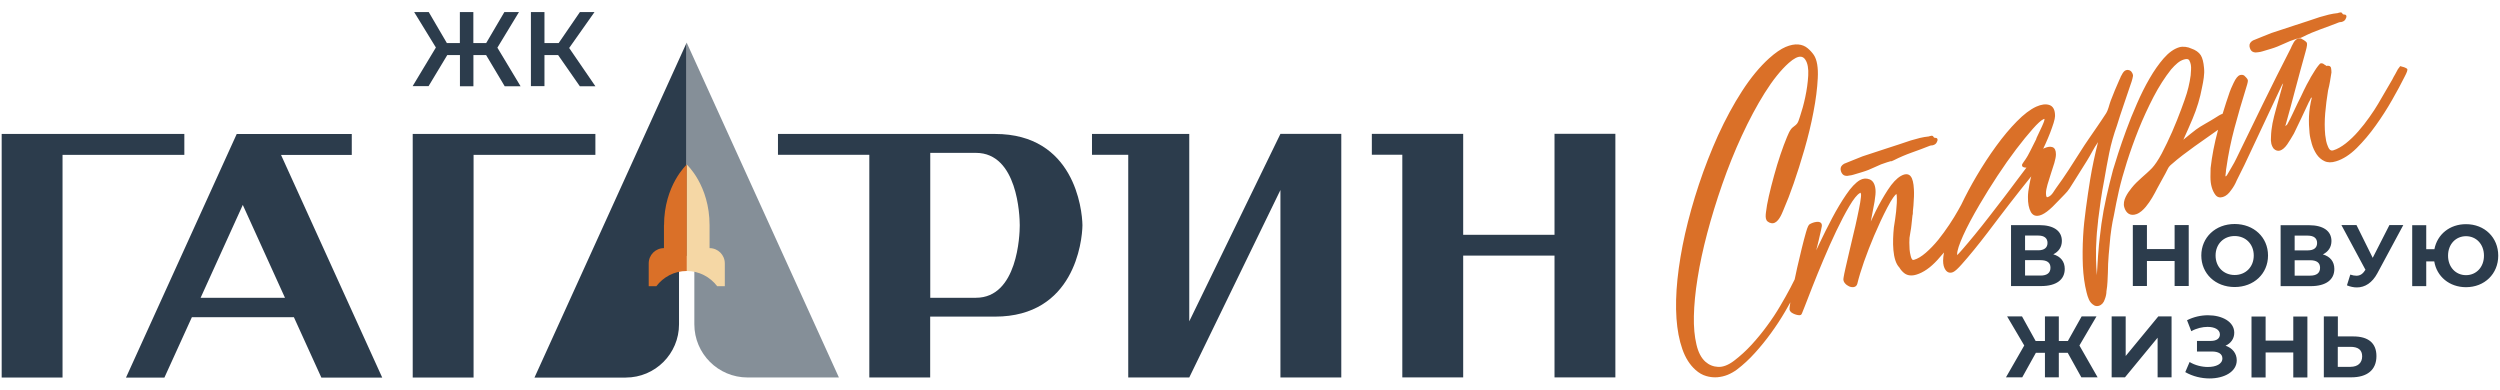
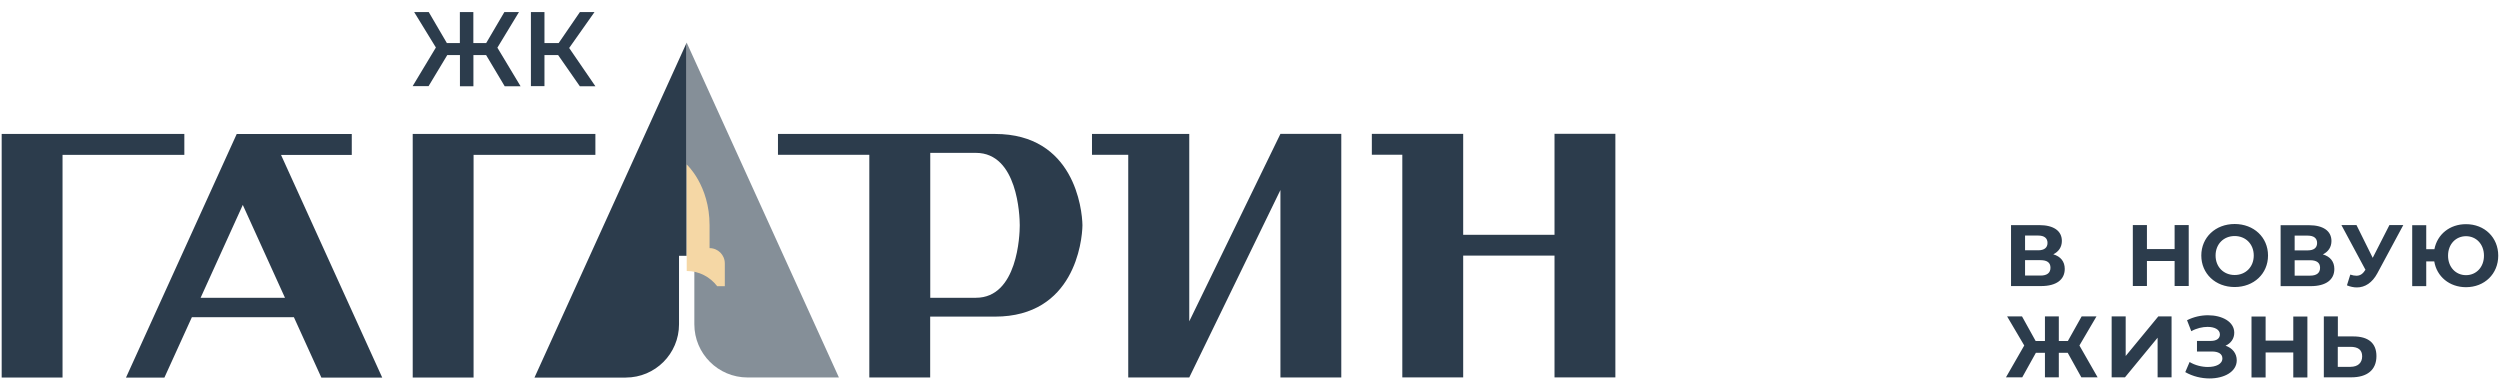
<svg xmlns="http://www.w3.org/2000/svg" width="186" height="29" viewBox="0 0 186 29" fill="none">
  <path d="M46.558 28.09C48.747 28.09 50.519 26.319 50.519 24.129V19.034H51.086V3.177L39.763 28.096H46.558V28.09ZM26.172 11.523V9.972H17.611L9.372 28.096H12.23L14.276 23.598H21.865L23.911 28.096H28.439L20.91 11.529H26.178L26.172 11.523ZM21.208 22.154H14.926L18.064 15.246L21.202 22.154H21.208ZM74.037 9.966H69.211H57.881V11.517H64.677V28.084H69.205V23.556H74.031C79.914 23.556 80.516 17.978 80.534 16.761C80.516 15.544 79.914 9.966 74.031 9.966H74.037ZM75.869 16.791C75.869 17.459 75.714 22.154 72.611 22.154H69.211V11.374H72.611C75.714 11.374 75.869 16.069 75.869 16.737C75.869 16.743 75.869 16.755 75.869 16.761C75.869 16.767 75.869 16.779 75.869 16.785V16.791ZM40.496 4.095H41.523L43.139 6.416H44.297L42.346 3.57L44.231 0.898H43.145L41.564 3.206H40.508V0.898H39.5V6.41H40.508V4.089L40.496 4.095ZM31.881 6.416L33.278 4.095H34.22V6.416H35.222V4.095H36.165L37.549 6.416H38.73L37.006 3.546L38.611 0.898H37.525L36.171 3.206H35.217V0.898H34.214V3.206H33.248L31.899 0.898H30.814L32.43 3.535L30.7 6.41H31.881V6.416ZM165.573 25.722C165.973 25.549 166.229 25.197 166.229 24.756C166.229 23.932 165.323 23.455 164.273 23.455C163.754 23.455 163.211 23.574 162.715 23.825L163.032 24.642C163.419 24.421 163.867 24.32 164.249 24.32C164.762 24.32 165.161 24.517 165.161 24.881C165.161 25.179 164.917 25.364 164.487 25.364H163.455V26.152H164.565C165.036 26.152 165.346 26.319 165.346 26.665C165.346 27.088 164.863 27.303 164.267 27.303C163.825 27.303 163.318 27.184 162.906 26.933L162.584 27.685C163.145 28.007 163.789 28.156 164.392 28.156C165.478 28.156 166.414 27.661 166.414 26.808C166.414 26.295 166.098 25.895 165.573 25.716V25.722ZM170.62 25.34H168.562V23.55H167.512V28.084H168.562V26.223H170.62V28.084H171.67V23.55H170.62V25.34ZM183.471 16.678C182.26 16.678 181.335 17.435 181.12 18.539H180.512V16.755H179.468V21.289H180.512V19.446H181.109C181.293 20.579 182.242 21.367 183.471 21.367C184.849 21.367 185.869 20.377 185.869 19.022C185.869 17.668 184.855 16.678 183.471 16.678ZM183.471 20.472C182.719 20.472 182.135 19.887 182.135 19.022C182.135 18.157 182.719 17.573 183.471 17.573C184.223 17.573 184.807 18.157 184.807 19.022C184.807 19.887 184.223 20.472 183.471 20.472ZM173.675 20.013C173.675 19.464 173.371 19.088 172.822 18.927C173.222 18.73 173.46 18.39 173.46 17.93C173.46 17.179 172.84 16.755 171.79 16.755H169.678V21.289H171.915C173.06 21.289 173.675 20.806 173.675 20.013ZM170.722 17.531H171.7C172.154 17.531 172.392 17.728 172.392 18.08C172.392 18.432 172.154 18.628 171.7 18.628H170.722V17.525V17.531ZM171.873 20.508H170.722V19.362H171.873C172.356 19.362 172.613 19.541 172.613 19.923C172.613 20.305 172.362 20.508 171.873 20.508ZM153.617 20.007C153.617 19.458 153.313 19.082 152.764 18.921C153.164 18.724 153.403 18.384 153.403 17.924C153.403 17.173 152.782 16.749 151.732 16.749H149.62V21.283H151.857C153.003 21.283 153.617 20.8 153.617 20.007ZM150.664 17.525H151.643C152.096 17.525 152.335 17.722 152.335 18.074C152.335 18.426 152.096 18.622 151.643 18.622H150.664V17.519V17.525ZM150.664 20.502V19.356H151.816C152.299 19.356 152.555 19.535 152.555 19.917C152.555 20.299 152.305 20.502 151.816 20.502H150.664ZM158.151 26.492V23.538H157.107V28.073H158.098L160.526 25.125V28.073H161.564V23.538H160.58L158.146 26.492H158.151ZM166.259 21.355C167.685 21.355 168.741 20.365 168.741 19.01C168.741 17.656 167.685 16.666 166.259 16.666C164.833 16.666 163.777 17.662 163.777 19.01C163.777 20.359 164.827 21.355 166.259 21.355ZM166.259 17.561C167.071 17.561 167.679 18.151 167.679 19.01C167.679 19.869 167.071 20.46 166.259 20.46C165.448 20.46 164.839 19.869 164.839 19.01C164.839 18.151 165.448 17.561 166.259 17.561ZM155.986 23.538H154.876L153.85 25.37H153.176V23.538H152.144V25.37H151.452L150.437 23.538H149.328L150.604 25.704L149.244 28.073H150.455L151.47 26.247H152.144V28.073H153.176V26.247H153.838L154.852 28.073H156.063L154.709 25.704L155.98 23.538H155.986ZM175.089 25.03H173.937V23.538H172.893V28.073H174.94C176.103 28.073 176.807 27.536 176.807 26.492C176.807 25.513 176.187 25.03 175.089 25.03ZM174.88 27.297H173.931V25.805H174.88C175.423 25.805 175.745 26.014 175.745 26.509C175.745 27.005 175.417 27.291 174.88 27.291V27.297ZM162.841 21.277V16.743H161.791V18.533H159.732V16.743H158.682V21.277H159.732V19.416H161.791V21.277H162.841ZM176.527 19.177L175.322 16.743H174.2L175.99 20.072L175.948 20.126C175.775 20.4 175.572 20.514 175.316 20.514C175.178 20.514 175.029 20.484 174.862 20.43L174.612 21.23C174.862 21.331 175.113 21.385 175.351 21.385C175.96 21.385 176.497 21.033 176.873 20.335L178.806 16.743H177.774L176.533 19.177H176.527ZM13.715 9.966H0.125V28.09H4.653V11.523H13.715V9.972V9.966ZM44.297 9.966H30.706V28.09H35.234V11.523H44.297V9.972V9.966ZM88.481 23.914V9.966H81.244V11.517H83.941V28.084H88.481L95.264 14.136V28.084H99.792V9.96H95.264L88.481 23.908V23.914ZM115.656 17.471H108.861V9.96H102.065V11.511H104.332V28.079H108.861V19.016H115.656V28.079H120.184V9.954H115.656V17.465V17.471Z" fill="#2C3C4C" />
  <path d="M51.092 19.028H51.659V24.123C51.659 26.313 53.431 28.084 55.62 28.084H62.415L51.086 3.165V19.022L51.092 19.028Z" fill="#858F98" />
  <path d="M53.926 19.595C53.926 18.968 53.419 18.461 52.792 18.461V16.767C52.792 13.772 51.092 12.239 51.092 12.239V20.162C52.017 20.162 52.84 20.609 53.359 21.295H53.926V19.595Z" fill="#F5D7A5" />
-   <path d="M49.398 16.767V18.461C48.771 18.461 48.264 18.968 48.264 19.595V21.295H48.831C49.35 20.609 50.167 20.162 51.098 20.162V12.239C51.098 12.239 49.404 13.778 49.404 16.767H49.398ZM137.145 13.014C137.217 13.062 137.3 13.086 137.396 13.086C137.45 13.086 137.503 13.08 137.569 13.062C137.682 13.05 137.796 13.032 137.897 12.997L138.535 12.806C138.863 12.71 139.186 12.579 139.496 12.43C139.8 12.281 140.104 12.161 140.403 12.072L140.665 11.994C140.719 12.006 140.767 11.994 140.802 11.964C140.814 11.953 140.844 11.941 140.898 11.923C141.345 11.696 141.799 11.505 142.234 11.35C142.676 11.195 143.135 11.022 143.6 10.837C143.636 10.825 143.672 10.819 143.696 10.819C143.732 10.819 143.779 10.819 143.839 10.795C143.976 10.753 144.066 10.67 144.108 10.556C144.161 10.455 144.167 10.377 144.137 10.324C144.119 10.294 144.084 10.258 144.006 10.258C143.911 10.258 143.875 10.222 143.863 10.204C143.851 10.163 143.827 10.139 143.803 10.121C143.756 10.091 143.69 10.091 143.594 10.121L143.505 10.151C143.284 10.175 143.058 10.21 142.837 10.264C142.616 10.318 142.389 10.383 142.163 10.449C141.56 10.652 140.958 10.855 140.373 11.04C139.776 11.231 139.174 11.428 138.577 11.63L137.891 11.905C137.67 11.994 137.438 12.09 137.199 12.185C137.008 12.299 136.919 12.442 136.942 12.627C136.972 12.812 137.044 12.937 137.151 13.014H137.145ZM167.572 3.833C167.643 3.881 167.727 3.904 167.822 3.904C167.876 3.904 167.93 3.898 167.995 3.887C168.109 3.875 168.222 3.857 168.323 3.821L168.962 3.63C169.284 3.535 169.606 3.403 169.922 3.254C170.233 3.105 170.537 2.986 170.829 2.896L171.092 2.819C171.157 2.831 171.205 2.813 171.229 2.789C171.241 2.777 171.271 2.765 171.324 2.747C171.772 2.52 172.225 2.329 172.661 2.174C173.096 2.019 173.556 1.846 174.027 1.661C174.063 1.649 174.099 1.643 174.122 1.643C174.164 1.643 174.206 1.643 174.26 1.619C174.397 1.578 174.486 1.494 174.528 1.381C174.582 1.279 174.588 1.202 174.558 1.148C174.54 1.118 174.504 1.083 174.427 1.083C174.331 1.083 174.295 1.047 174.283 1.029C174.272 0.987 174.248 0.963 174.224 0.945C174.176 0.915 174.104 0.915 174.015 0.945L173.926 0.975C173.705 0.999 173.478 1.035 173.257 1.088C173.037 1.142 172.81 1.208 172.583 1.273C171.981 1.476 171.378 1.679 170.793 1.864C170.203 2.055 169.6 2.252 168.998 2.455C168.771 2.544 168.556 2.634 168.341 2.717L168.312 2.729C168.091 2.819 167.858 2.914 167.619 3.01C167.429 3.123 167.339 3.266 167.363 3.451C167.393 3.636 167.464 3.761 167.572 3.839V3.833ZM179.122 5.187C179.11 5.116 179.038 5.032 178.615 4.931L178.579 4.919L178.555 4.948C178.525 4.984 178.501 5.014 178.484 5.044C178.472 5.068 178.448 5.098 178.424 5.121L178.412 5.133C178.346 5.265 178.275 5.396 178.203 5.521C178.126 5.646 178.054 5.778 177.988 5.915C177.803 6.225 177.63 6.523 177.463 6.816C177.296 7.108 177.117 7.406 176.938 7.717C176.759 8.021 176.539 8.361 176.282 8.719C176.032 9.077 175.751 9.435 175.453 9.775C175.16 10.115 174.844 10.413 174.522 10.67C174.2 10.92 173.896 11.093 173.603 11.183C173.49 11.219 173.329 11.225 173.204 10.914C173.144 10.777 173.096 10.634 173.066 10.491C173.037 10.342 173.013 10.187 172.995 10.037C172.947 9.53 172.947 8.987 172.995 8.427C173.043 7.872 173.114 7.293 173.21 6.72C173.269 6.494 173.317 6.267 173.353 6.052L173.46 5.39C173.46 5.271 173.448 5.163 173.43 5.062C173.418 4.984 173.359 4.859 173.09 4.901C173.078 4.901 173.066 4.901 173.066 4.901C173.043 4.859 173.007 4.835 172.953 4.817C172.846 4.722 172.75 4.692 172.655 4.716C172.625 4.722 172.589 4.746 172.464 4.907C172.38 5.014 172.297 5.133 172.219 5.259C172.142 5.384 172.07 5.503 171.999 5.617C171.909 5.754 171.885 5.808 171.879 5.831C171.7 6.142 171.539 6.44 171.402 6.732C171.271 7.019 171.122 7.329 170.954 7.657C170.823 7.925 170.698 8.2 170.573 8.462C170.453 8.725 170.316 8.999 170.167 9.262C170.143 9.292 170.119 9.31 170.095 9.328C170.077 9.345 170.054 9.363 170.036 9.381C170.036 9.375 170.036 9.363 170.036 9.351C170.298 8.415 170.549 7.496 170.781 6.607C171.014 5.724 171.265 4.805 171.527 3.869C171.67 3.379 171.652 3.248 171.629 3.189C171.605 3.135 171.533 3.045 171.217 2.878C171.139 2.842 171.062 2.842 170.978 2.866C170.871 2.896 170.775 2.98 170.674 3.117C170.549 3.338 170.465 3.505 170.429 3.606C169.719 4.99 169.027 6.368 168.371 7.711C167.733 9.017 167.065 10.389 166.385 11.791C166.283 12 166.176 12.209 166.056 12.4C165.937 12.597 165.812 12.812 165.692 13.026C165.633 13.11 165.609 13.116 165.609 13.116C165.609 13.116 165.579 13.116 165.573 13.116C165.573 13.11 165.573 13.092 165.573 13.074C165.591 12.949 165.603 12.847 165.609 12.764C165.609 12.686 165.621 12.591 165.645 12.466C165.782 11.493 165.985 10.497 166.247 9.518C166.51 8.54 166.802 7.526 167.118 6.518C167.244 6.13 167.25 6.016 167.238 5.969C167.232 5.915 167.19 5.825 166.963 5.617C166.868 5.563 166.766 5.551 166.653 5.587C166.498 5.635 166.343 5.825 166.182 6.166C166.027 6.494 165.931 6.714 165.889 6.846C165.704 7.371 165.537 7.902 165.364 8.462C165.215 8.516 165.018 8.624 164.756 8.802C164.493 8.981 163.682 9.405 163.396 9.632C163.109 9.852 162.829 10.073 162.572 10.288C162.525 10.324 162.483 10.366 162.441 10.395C162.68 9.876 162.906 9.357 163.127 8.838C163.455 8.063 163.688 7.281 163.831 6.506C163.885 6.255 163.933 6.004 163.962 5.766C163.998 5.515 164.004 5.277 163.98 5.056C163.944 4.632 163.867 4.322 163.736 4.107C163.598 3.892 163.348 3.714 163.02 3.606C162.805 3.499 162.423 3.427 162.131 3.517C161.737 3.636 161.349 3.916 160.973 4.346C160.615 4.758 160.263 5.259 159.929 5.837C159.595 6.41 159.279 7.043 158.987 7.717C158.688 8.391 158.426 9.047 158.199 9.668C157.972 10.282 157.77 10.867 157.597 11.398C157.424 11.941 157.298 12.346 157.209 12.639C157.03 13.313 156.863 13.993 156.714 14.655C156.565 15.317 156.439 15.998 156.344 16.672C156.314 16.91 156.242 17.513 156.23 17.608C156.213 17.745 156.201 17.841 156.165 18.181C156.111 18.766 156.069 19.35 156.04 19.917C156.028 20.102 156.016 20.287 156.004 20.478C155.974 20.096 155.956 19.696 155.944 19.285C155.932 18.736 155.944 18.175 155.986 17.632C155.998 17.447 156.004 17.352 156.01 17.286C156.016 17.161 156.075 16.672 156.099 16.427V16.385C156.159 15.896 156.224 15.395 156.296 14.9C156.368 14.416 156.457 13.897 156.559 13.367C156.666 12.722 156.791 12.054 156.928 11.368C157.066 10.688 157.263 10.008 157.501 9.339C157.65 8.856 157.805 8.373 157.967 7.908C158.134 7.424 158.301 6.941 158.456 6.464C158.503 6.333 158.551 6.195 158.593 6.064C158.641 5.921 158.671 5.784 158.694 5.658V5.617V5.575C158.671 5.473 158.623 5.39 158.563 5.318C158.515 5.271 158.384 5.157 158.175 5.223C158.056 5.259 157.955 5.372 157.853 5.581C157.805 5.652 157.77 5.724 157.746 5.802C157.734 5.843 157.71 5.891 157.674 5.957C157.447 6.464 157.233 6.977 157.036 7.496C156.917 7.812 156.863 8.164 156.684 8.445C156.487 8.755 156.272 9.065 156.063 9.375C155.634 10.008 155.186 10.628 154.781 11.278C154.202 12.191 153.629 13.104 152.991 13.969C152.818 14.196 152.687 14.512 152.418 14.637C152.37 14.661 152.287 14.691 152.269 14.655C152.233 14.584 152.215 14.488 152.221 14.363C152.221 14.196 152.263 13.987 152.335 13.73C152.412 13.468 152.496 13.194 152.585 12.925C152.681 12.633 152.77 12.364 152.842 12.126C152.919 11.857 152.961 11.648 152.961 11.481C152.961 11.189 152.878 11.004 152.693 10.944C152.532 10.891 152.335 10.92 152.09 11.028C152.066 11.04 152.042 11.052 152.012 11.07C152.066 10.962 152.12 10.843 152.18 10.712C152.317 10.413 152.43 10.133 152.532 9.876C152.633 9.614 152.716 9.369 152.788 9.149C152.86 8.922 152.889 8.755 152.895 8.641C152.901 8.188 152.758 7.908 152.472 7.812C152.203 7.723 151.875 7.764 151.493 7.937C151.052 8.14 150.563 8.51 150.05 9.035C149.537 9.554 149.024 10.169 148.516 10.867C148.015 11.553 147.52 12.31 147.049 13.11C146.637 13.808 146.255 14.524 145.915 15.234C145.838 15.377 145.76 15.52 145.677 15.663C145.498 15.98 145.283 16.337 145.026 16.719C144.77 17.101 144.495 17.483 144.203 17.847C143.905 18.211 143.594 18.533 143.278 18.807C142.968 19.076 142.67 19.255 142.401 19.332C142.342 19.35 142.318 19.332 142.3 19.332C142.246 19.297 142.192 19.195 142.157 19.046C142.115 18.891 142.085 18.724 142.073 18.557C142.061 18.39 142.055 18.217 142.055 18.044C142.055 17.924 142.061 17.805 142.067 17.692C142.115 17.352 142.169 17.077 142.181 16.994L142.21 16.755C142.24 16.511 142.264 16.266 142.288 16.027C142.306 15.962 142.324 15.884 142.318 15.812C142.318 15.801 142.318 15.795 142.318 15.789V15.717C142.336 15.58 142.348 15.437 142.36 15.299C142.401 14.792 142.413 14.387 142.395 14.094C142.371 13.611 142.294 13.295 142.157 13.122C142.067 13.002 141.846 12.847 141.423 13.092C141.113 13.271 140.785 13.617 140.456 14.124C140.14 14.613 139.842 15.132 139.567 15.681C139.43 15.962 139.305 16.224 139.186 16.481C139.204 16.391 139.221 16.302 139.239 16.212C139.323 15.801 139.4 15.395 139.466 15.007C139.532 14.607 139.556 14.315 139.538 14.118C139.502 13.701 139.353 13.444 139.096 13.343C138.846 13.247 138.607 13.271 138.374 13.402C138.058 13.587 137.712 13.951 137.354 14.482C137.008 14.989 136.656 15.574 136.316 16.218C135.982 16.851 135.66 17.495 135.355 18.139C135.278 18.306 135.2 18.467 135.129 18.622C135.188 18.372 135.248 18.139 135.302 17.919C135.373 17.608 135.433 17.352 135.481 17.143C135.552 16.833 135.552 16.773 135.546 16.731C135.534 16.66 135.505 16.6 135.451 16.564C135.379 16.511 135.278 16.493 135.135 16.511C134.956 16.534 134.795 16.594 134.646 16.678C134.568 16.725 134.49 16.839 134.365 17.286C134.27 17.614 134.168 18.008 134.055 18.461C133.942 18.909 133.828 19.398 133.709 19.923C133.643 20.221 133.584 20.508 133.524 20.788C133.428 20.985 133.321 21.194 133.208 21.409C132.987 21.832 132.73 22.286 132.444 22.769C132.158 23.258 131.836 23.747 131.478 24.23C131.132 24.708 130.744 25.179 130.326 25.639C129.914 26.086 129.473 26.492 129.008 26.844C128.59 27.16 128.19 27.315 127.832 27.297C127.462 27.279 127.146 27.148 126.878 26.909C126.574 26.635 126.347 26.205 126.216 25.633C126.072 25.036 126.007 24.32 126.025 23.515C126.043 22.679 126.132 21.731 126.299 20.699C126.466 19.631 126.711 18.509 127.015 17.358C127.331 16.165 127.707 14.941 128.131 13.724C128.572 12.46 129.061 11.243 129.586 10.109C130.129 8.934 130.702 7.86 131.293 6.917C131.895 5.957 132.504 5.199 133.088 4.68C133.464 4.346 133.769 4.191 134.001 4.221C134.126 4.239 134.234 4.31 134.317 4.441C134.49 4.698 134.562 5.098 134.532 5.623C134.502 6.154 134.425 6.691 134.311 7.227C134.198 7.758 134.067 8.23 133.93 8.635C133.918 8.671 133.906 8.707 133.888 8.761C133.84 8.916 133.786 9.089 133.697 9.202C133.643 9.274 133.572 9.328 133.494 9.387C133.399 9.459 133.303 9.53 133.232 9.638C133.118 9.799 133.047 9.978 132.975 10.145L132.951 10.198C132.796 10.568 132.635 11.004 132.468 11.493C132.301 11.988 132.14 12.513 131.991 13.062C131.842 13.605 131.71 14.118 131.603 14.589C131.495 15.061 131.424 15.46 131.388 15.789C131.364 15.986 131.34 16.212 131.424 16.373C131.501 16.523 131.74 16.636 131.925 16.606C132.301 16.546 132.54 15.986 132.683 15.633L132.724 15.532C132.945 15.025 133.196 14.387 133.452 13.641C133.715 12.889 133.983 12.036 134.252 11.111C134.526 10.163 134.753 9.226 134.92 8.337C135.099 7.418 135.206 6.565 135.242 5.814C135.284 5.026 135.182 4.447 134.956 4.101C134.836 3.922 134.681 3.749 134.496 3.594C134.299 3.427 134.067 3.332 133.792 3.308C133.524 3.284 133.202 3.344 132.85 3.493C132.498 3.642 132.08 3.928 131.615 4.346C130.935 4.96 130.255 5.778 129.604 6.786C128.972 7.764 128.375 8.868 127.826 10.067C127.301 11.231 126.818 12.466 126.395 13.736C125.989 14.959 125.643 16.194 125.368 17.399C125.106 18.563 124.915 19.702 124.802 20.788C124.694 21.832 124.67 22.811 124.73 23.694C124.79 24.547 124.933 25.31 125.166 25.973C125.392 26.623 125.72 27.142 126.15 27.524C126.395 27.744 126.663 27.9 126.943 27.977C127.164 28.043 127.385 28.073 127.606 28.073C127.659 28.073 127.713 28.073 127.773 28.067C128.041 28.043 128.304 27.983 128.548 27.882C128.793 27.78 129.02 27.649 129.222 27.5C129.694 27.142 130.147 26.724 130.565 26.259C130.988 25.794 131.394 25.293 131.77 24.773C132.152 24.248 132.498 23.717 132.802 23.198C132.939 22.966 133.076 22.727 133.202 22.494C133.136 22.876 133.136 22.984 133.142 23.031C133.16 23.121 133.214 23.198 133.303 23.264C133.375 23.312 133.452 23.348 133.542 23.383C133.625 23.413 133.697 23.431 133.769 23.443C133.87 23.461 133.924 23.455 133.977 23.431C134.031 23.401 134.049 23.395 134.282 22.775C134.431 22.393 134.616 21.91 134.848 21.319C135.081 20.723 135.355 20.054 135.66 19.332C135.97 18.593 136.292 17.871 136.62 17.185C136.954 16.487 137.277 15.866 137.593 15.335C137.903 14.81 138.165 14.482 138.374 14.363C138.404 14.345 138.422 14.339 138.422 14.339C138.422 14.339 138.452 14.363 138.464 14.488C138.464 14.536 138.464 14.679 138.398 15.073C138.344 15.377 138.273 15.741 138.183 16.153C138.1 16.558 137.998 17 137.885 17.459C137.778 17.913 137.676 18.354 137.575 18.778C137.479 19.195 137.39 19.577 137.312 19.917C137.235 20.251 137.181 20.514 137.157 20.681C137.127 20.824 137.163 20.961 137.265 21.075C137.348 21.176 137.45 21.247 137.563 21.301C137.676 21.355 137.796 21.373 137.903 21.361C138.046 21.343 138.142 21.259 138.183 21.116C138.297 20.645 138.464 20.09 138.684 19.464C138.911 18.819 139.168 18.169 139.436 17.531C139.764 16.761 140.092 16.063 140.409 15.455C140.785 14.733 140.987 14.506 141.095 14.428C141.101 14.452 141.113 14.5 141.119 14.572C141.142 14.9 141.119 15.293 141.071 15.735C141.029 16.105 140.975 16.493 140.904 16.922C140.796 17.984 140.785 19.362 141.31 19.899C141.417 20.084 141.554 20.233 141.709 20.347C141.942 20.508 142.24 20.538 142.586 20.43C143.099 20.275 143.624 19.911 144.143 19.344C144.304 19.171 144.466 18.986 144.633 18.784C144.591 19.016 144.567 19.219 144.567 19.398C144.567 19.684 144.627 19.917 144.752 20.09C144.895 20.287 145.098 20.341 145.319 20.239C145.462 20.174 145.665 19.989 145.951 19.666C146.22 19.362 146.53 19.004 146.858 18.599C147.18 18.205 147.514 17.781 147.86 17.328C148.206 16.875 148.493 16.499 148.725 16.188C148.958 15.872 149.22 15.532 149.507 15.168C149.787 14.804 150.056 14.464 150.3 14.154L150.509 13.892C150.67 13.689 150.807 13.51 150.933 13.361C151.028 13.241 151.088 13.17 151.124 13.122C151.088 13.241 151.04 13.444 150.986 13.748C150.915 14.112 150.879 14.416 150.879 14.655C150.873 15.126 150.945 15.502 151.094 15.771C151.213 15.98 151.446 16.182 151.923 15.968C152.15 15.866 152.412 15.669 152.716 15.377C153.027 15.079 153.307 14.757 153.611 14.458C153.892 14.19 154.077 13.862 154.286 13.527C154.614 13.002 154.942 12.483 155.27 11.959C155.556 11.505 155.777 11.022 156.081 10.592C156.081 10.586 156.087 10.58 156.093 10.574C155.855 11.523 155.658 12.442 155.515 13.313C155.401 14.005 155.294 14.739 155.192 15.502L155.18 15.598C155.091 16.278 155.025 16.833 154.984 17.567C154.942 18.33 154.936 19.076 154.966 19.786C155.001 20.502 155.091 21.164 155.24 21.749C155.282 21.934 155.341 22.113 155.413 22.28C155.503 22.483 155.64 22.632 155.843 22.739C155.95 22.781 156.057 22.781 156.159 22.751C156.374 22.685 156.523 22.512 156.6 22.256C156.678 22.059 156.72 21.85 156.72 21.671C156.761 21.427 156.785 21.188 156.797 20.961C156.803 20.746 156.815 20.526 156.827 20.287C156.827 19.858 156.851 19.41 156.887 18.963C156.922 18.515 156.964 18.056 157.012 17.596C157.054 17.244 157.137 16.654 157.173 16.505C157.197 16.397 157.227 16.272 157.274 16.021C157.382 15.425 157.507 14.804 157.65 14.172C157.794 13.551 157.99 12.841 158.241 12.054C158.492 11.266 158.784 10.449 159.112 9.626C159.44 8.808 159.816 7.997 160.222 7.21C160.627 6.434 161.069 5.748 161.528 5.169C161.689 4.984 161.844 4.823 162.005 4.692C162.149 4.573 162.304 4.483 162.477 4.429C162.799 4.334 162.865 4.453 162.894 4.513C162.996 4.704 163.032 4.931 163.014 5.181C163.008 5.456 162.978 5.742 162.918 6.034C162.865 6.333 162.787 6.637 162.698 6.941C162.614 7.216 162.471 7.627 162.274 8.152C162.083 8.671 161.856 9.232 161.606 9.811C161.355 10.383 161.093 10.926 160.83 11.428C160.568 11.917 160.323 12.275 160.114 12.501C159.625 13.014 159.04 13.414 158.593 13.981C158.289 14.363 157.901 14.906 158.044 15.413C158.169 15.854 158.486 16.099 158.951 15.932C159.231 15.83 159.458 15.61 159.649 15.383C160.001 14.959 160.263 14.476 160.514 13.987C160.759 13.51 161.051 13.044 161.284 12.561C161.349 12.424 161.451 12.31 161.588 12.203C162.525 11.368 164.034 10.366 165.024 9.656C165.018 9.679 165.012 9.703 165.006 9.727C164.75 10.67 164.571 11.601 164.469 12.507C164.469 12.668 164.463 12.889 164.457 13.164C164.457 13.444 164.487 13.701 164.553 13.927C164.619 14.16 164.714 14.351 164.833 14.506C164.971 14.679 165.156 14.727 165.388 14.655C165.609 14.589 165.812 14.416 165.991 14.154C166.158 13.939 166.301 13.695 166.408 13.432C166.599 13.056 166.79 12.668 166.975 12.293C167.154 11.917 167.333 11.541 167.506 11.165C167.876 10.366 168.258 9.554 168.646 8.737C169.033 7.92 169.409 7.108 169.785 6.315C169.821 6.255 169.845 6.219 169.869 6.195C169.779 6.506 169.696 6.81 169.612 7.114C169.529 7.424 169.433 7.77 169.332 8.128C169.23 8.48 169.147 8.832 169.075 9.172C169.01 9.518 168.968 9.858 168.962 10.181C168.926 10.55 168.992 10.849 169.171 11.07C169.32 11.207 169.475 11.248 169.636 11.201C169.809 11.147 169.988 10.998 170.167 10.747C170.34 10.491 170.507 10.216 170.668 9.936C170.865 9.53 171.056 9.137 171.241 8.743C171.426 8.355 171.605 7.973 171.772 7.609C171.831 7.52 171.873 7.43 171.903 7.347C171.915 7.305 171.951 7.275 172.004 7.245C171.879 7.747 171.808 8.218 171.79 8.647C171.772 9.077 171.79 9.501 171.831 9.9C171.855 10.151 171.915 10.419 171.999 10.706C172.082 10.998 172.207 11.255 172.356 11.481C172.512 11.708 172.708 11.881 172.941 11.988C173.18 12.102 173.466 12.108 173.806 12C174.319 11.845 174.838 11.511 175.339 11.016C175.835 10.521 176.312 9.96 176.753 9.339C177.195 8.725 177.607 8.081 177.976 7.43C178.346 6.78 178.651 6.219 178.877 5.76C179.098 5.348 179.116 5.229 179.104 5.169L179.122 5.187ZM151.517 10.306C151.362 10.622 151.207 10.932 151.058 11.219C150.879 11.565 150.813 11.684 150.783 11.72C150.712 11.839 150.64 11.941 150.569 12.036C150.455 12.185 150.437 12.245 150.437 12.293C150.437 12.388 150.509 12.448 150.658 12.466C150.694 12.466 150.73 12.472 150.766 12.472C150.533 12.77 150.294 13.092 150.032 13.444C149.71 13.886 149.381 14.309 149.071 14.721L148.027 16.075C147.645 16.57 147.275 17.035 146.918 17.471C146.572 17.889 146.261 18.265 145.987 18.575C145.79 18.802 145.677 18.921 145.611 18.98C145.611 18.963 145.611 18.939 145.611 18.909C145.611 18.64 145.766 18.181 146.052 17.537C146.345 16.886 146.762 16.099 147.293 15.198C147.687 14.524 148.135 13.808 148.612 13.08C149.083 12.364 149.554 11.696 150.008 11.099C150.455 10.509 150.873 10.002 151.237 9.59C151.589 9.19 151.857 8.952 152.018 8.874C152.072 8.85 152.096 8.85 152.102 8.844C152.102 8.844 152.114 8.868 152.108 8.91C152.108 8.928 152.096 9.023 151.923 9.405C151.792 9.691 151.649 10.002 151.493 10.318L151.517 10.306Z" fill="#DA7028" />
</svg>